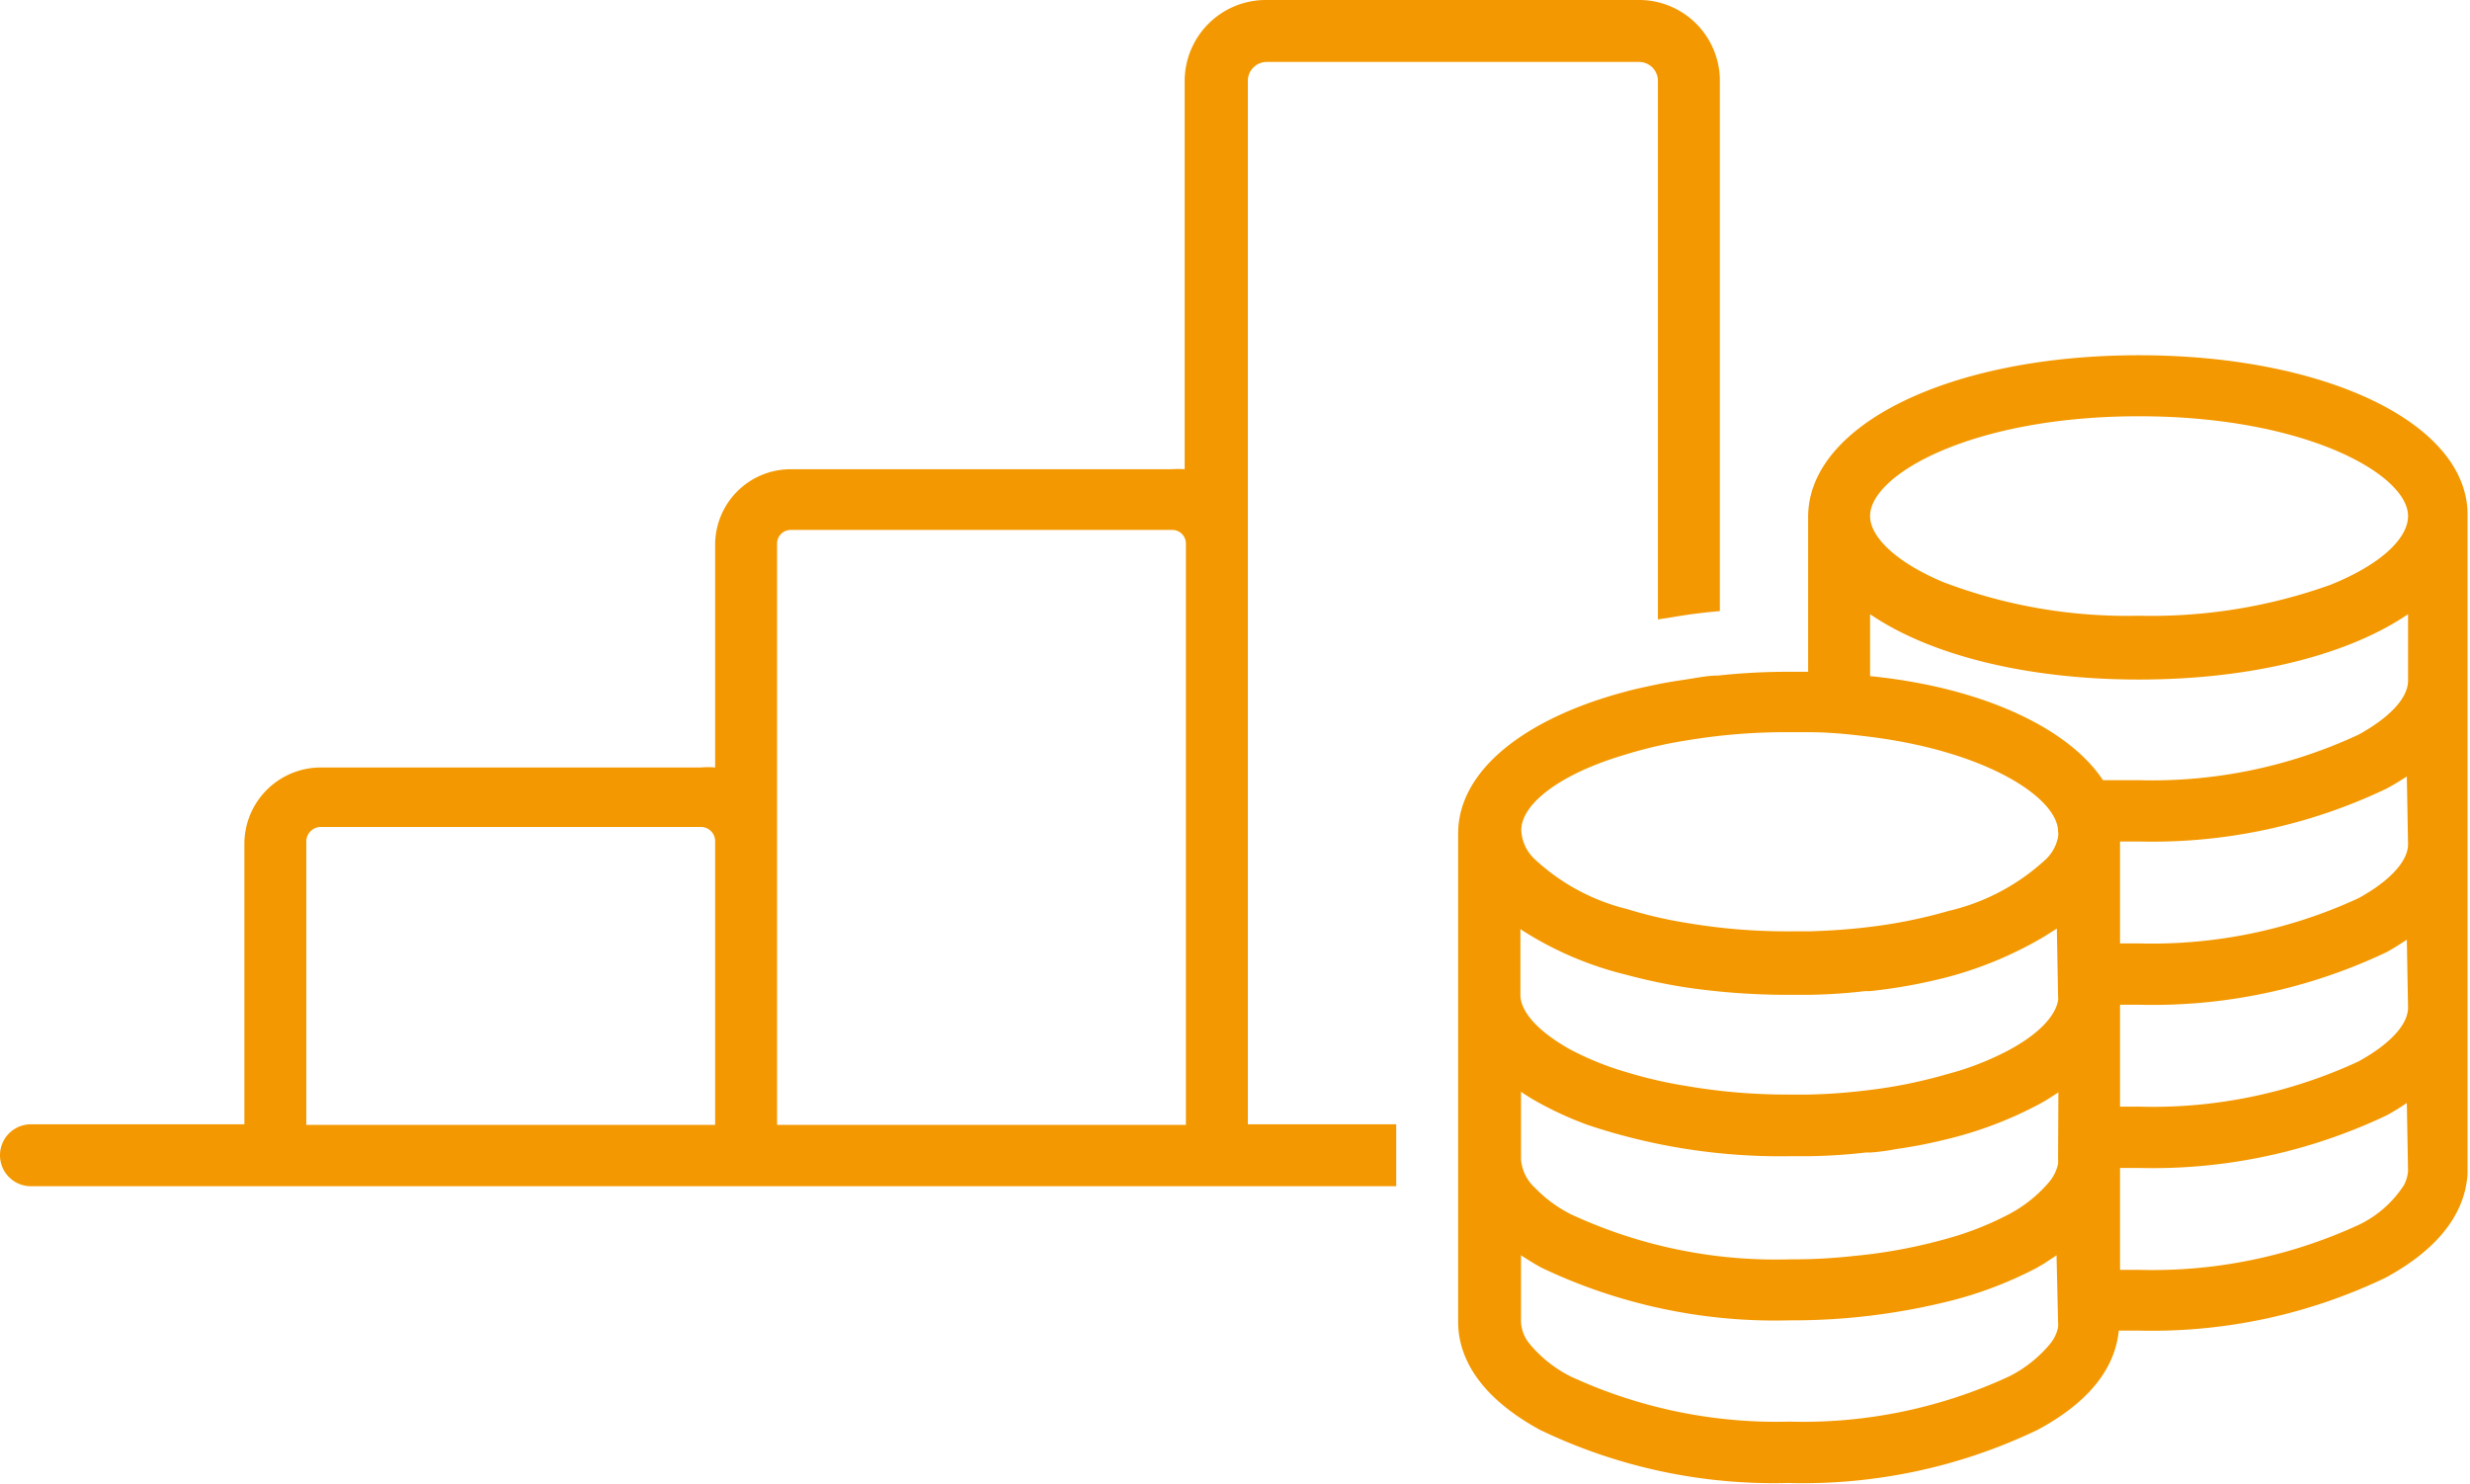
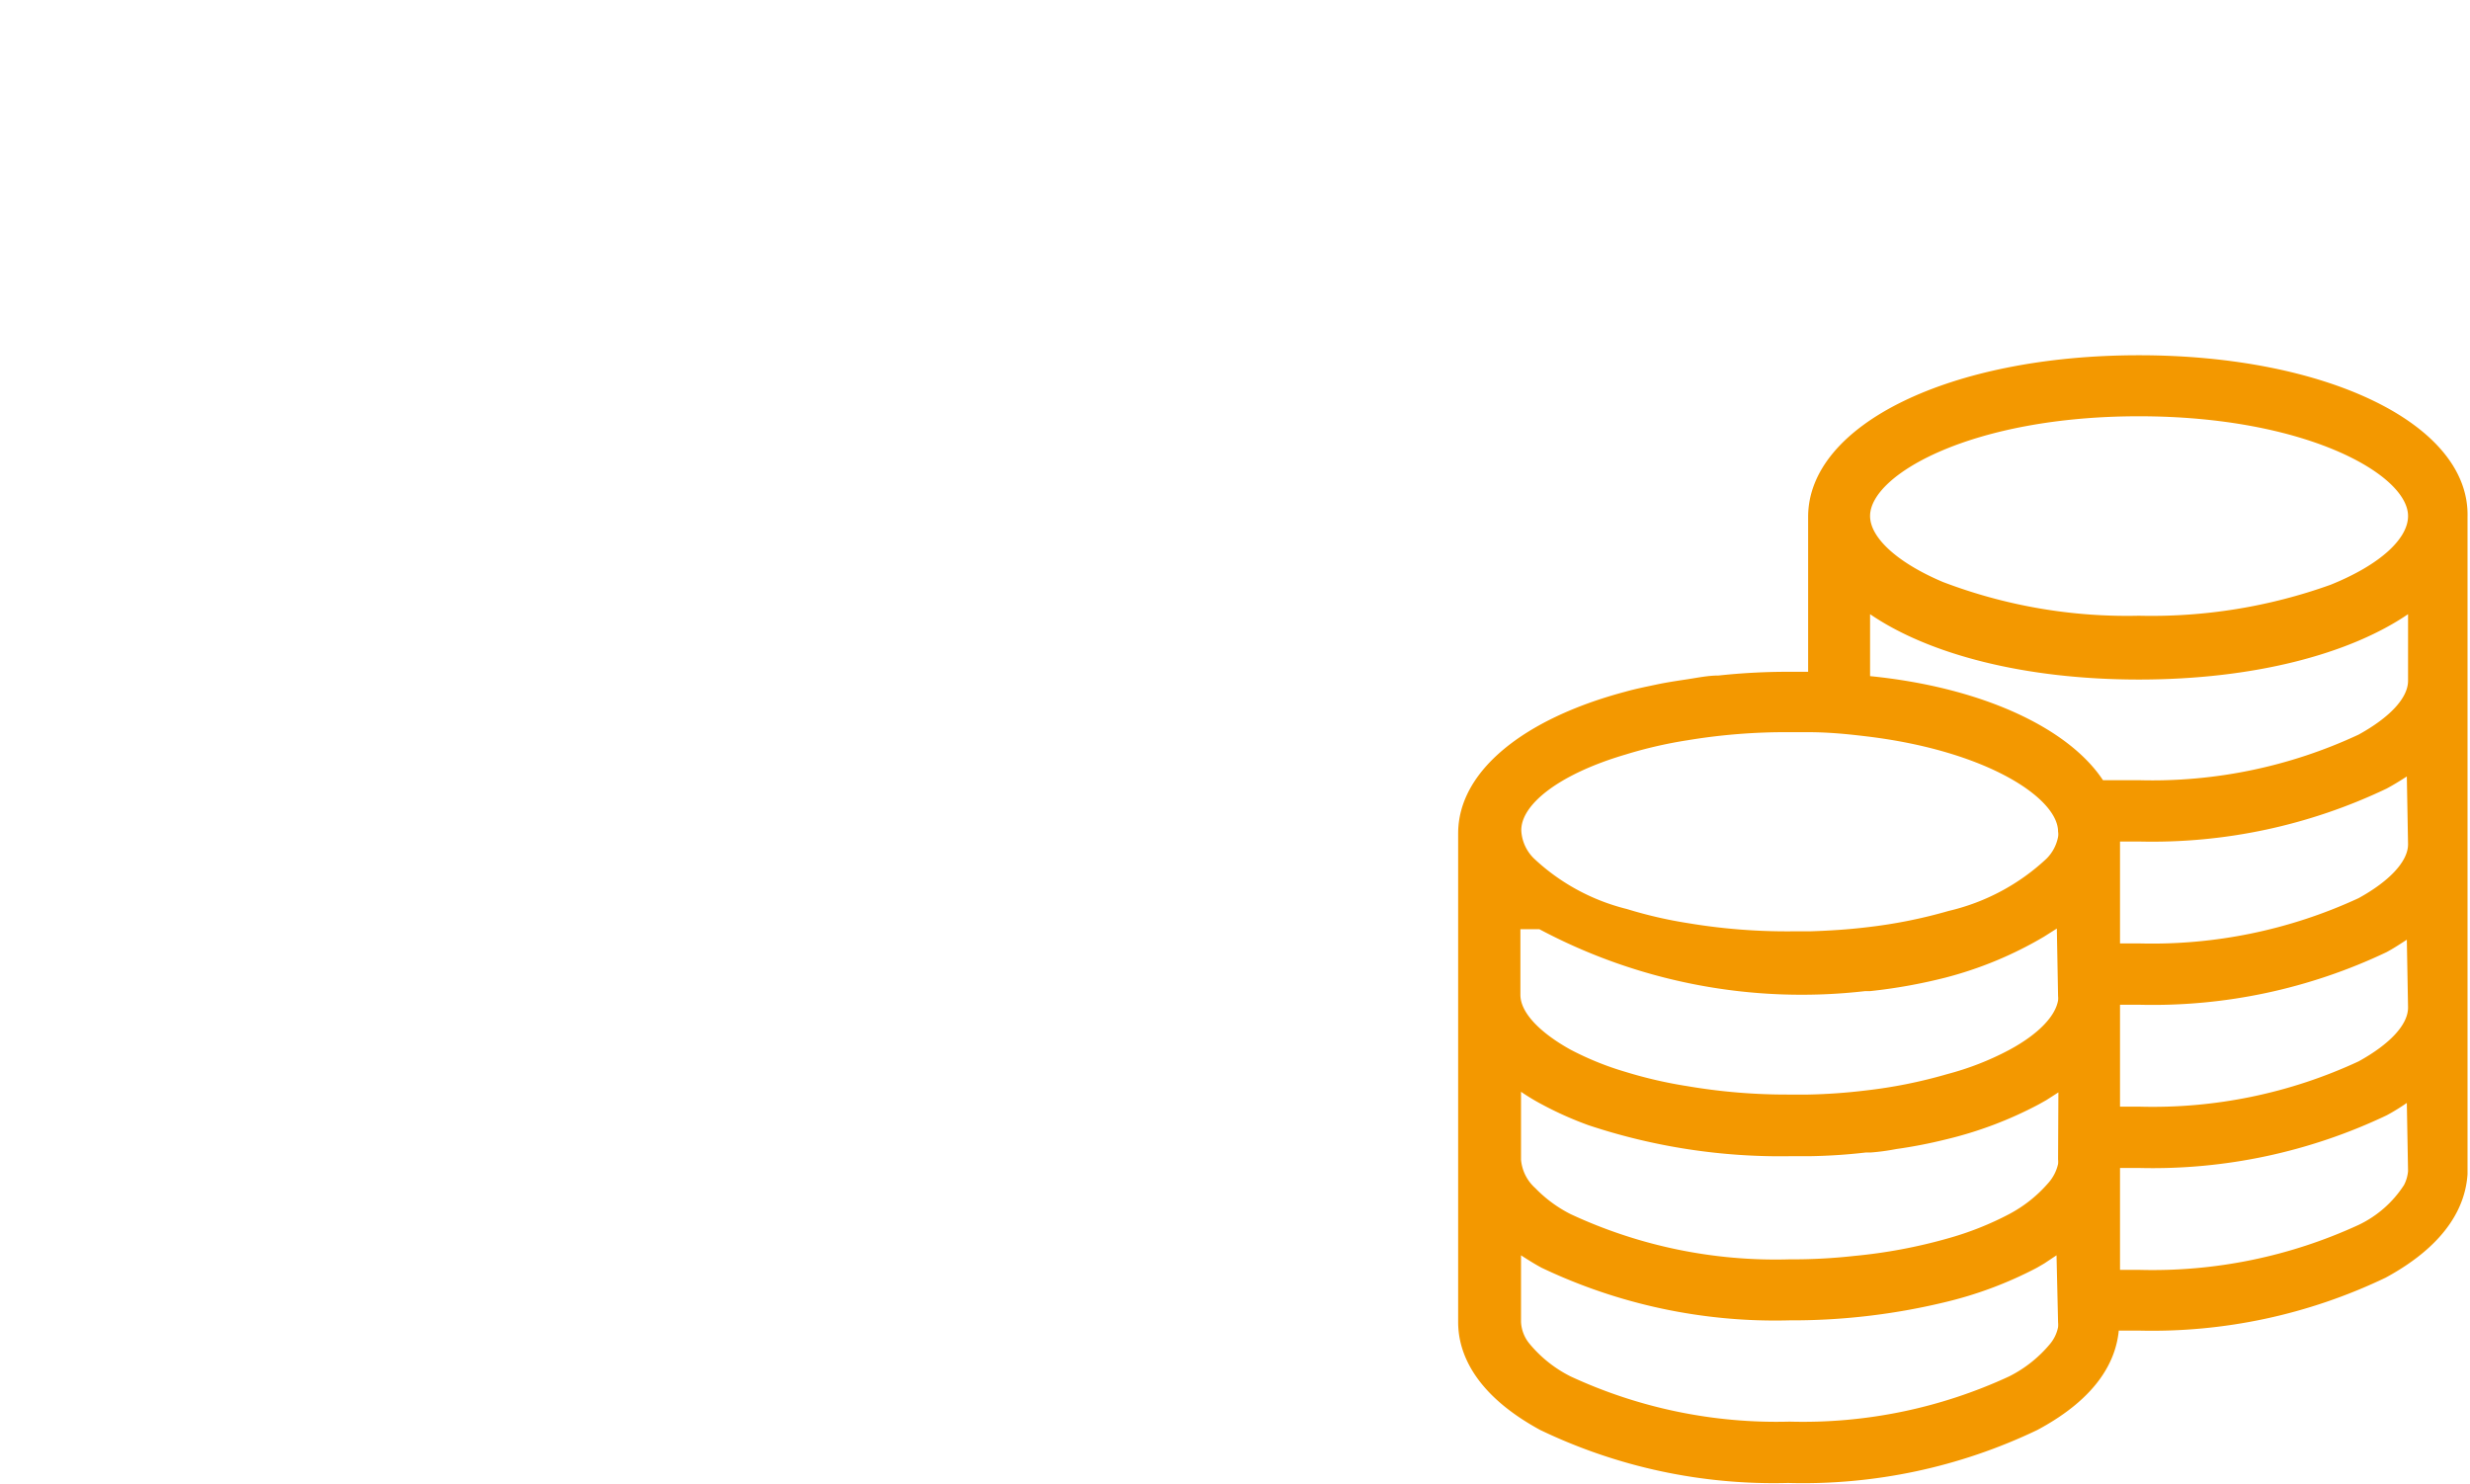
<svg xmlns="http://www.w3.org/2000/svg" viewBox="0 0 79.75 47.91">
  <defs>
    <style>.cls-1{fill:#f39800;}</style>
  </defs>
  <title>アセット 2</title>
  <g id="レイヤー_2" data-name="レイヤー 2">
    <g id="fill">
-       <path class="cls-1" d="M40.29,2.61A.61.61,0,0,1,40.91,2h12a.61.61,0,0,1,.62.61V20l.69-.11c.43-.07.86-.12,1.31-.16V2.61A2.61,2.61,0,0,0,52.87,0h-12a2.62,2.62,0,0,0-2.62,2.61V15.15a3,3,0,0,0-.43,0H25.53a2.44,2.44,0,0,0-2.44,2.44v7.19a2.46,2.46,0,0,0-.46,0H10.36a2.47,2.47,0,0,0-2.47,2.46V36.3H1a1,1,0,0,0,0,2H7.89v0H45.08v-2H40.29ZM9.89,27.16a.47.47,0,0,1,.47-.46H22.63a.46.46,0,0,1,.46.44v9.18H9.89Zm28.4,9.16H25.09V27.16s0,0,0,0V17.55a.44.44,0,0,1,.44-.44H37.86a.44.44,0,0,1,.43.42Z" />
-       <path class="cls-1" d="M69.06,11.47c-6.09,0-10.68,2.24-10.68,5.22v5c-.2,0-.4,0-.61,0a20.93,20.93,0,0,0-2.28.12c-.34,0-.67.07-1,.12s-.67.1-1,.17-.68.14-1,.23c-3.28.87-5.41,2.56-5.41,4.58V42.69s0,0,0,0c0,.94.48,2.3,2.65,3.48a17.39,17.39,0,0,0,8,1.71,17.49,17.49,0,0,0,8.05-1.71c2-1.07,2.54-2.29,2.63-3.21.2,0,.41,0,.62,0a17.44,17.44,0,0,0,8-1.71c2.06-1.12,2.58-2.4,2.64-3.34,0,0,0,0,0,0V16.69C79.75,13.71,75.15,11.47,69.06,11.47ZM52.49,24.36a14.1,14.1,0,0,1,2-.46,19.31,19.31,0,0,1,3.28-.26h.61c.65,0,1.26.06,1.84.13,3.92.46,6.23,2,6.23,3.08a.51.51,0,0,1,0,.17,1.35,1.35,0,0,1-.38.71,6.92,6.92,0,0,1-3.15,1.68h0a16,16,0,0,1-2.66.53c-.58.07-1.19.11-1.84.13h-.61a19.31,19.31,0,0,1-3.28-.26,14.1,14.1,0,0,1-2-.46,6.74,6.74,0,0,1-3-1.63,1.36,1.36,0,0,1-.41-.88C49.08,26,50.31,25,52.49,24.36Zm22.76-5.48a17.12,17.12,0,0,1-6.19,1,16.69,16.69,0,0,1-6.33-1.09c-1.51-.64-2.35-1.45-2.35-2.13,0-1.34,3.3-3.22,8.68-3.22s8.69,1.88,8.69,3.22C77.75,17.39,76.86,18.23,75.25,18.88Zm-8.8,23.81h0a.87.87,0,0,1,0,.16,1.22,1.22,0,0,1-.25.53,4.11,4.11,0,0,1-1.33,1.06,15.83,15.83,0,0,1-7.09,1.46,15.8,15.8,0,0,1-7.07-1.46,4.11,4.11,0,0,1-1.33-1.06,1.19,1.19,0,0,1-.27-.7,0,0,0,0,0,0,0V40.53c.2.13.42.27.66.4a17.52,17.52,0,0,0,8,1.7,21,21,0,0,0,5-.58,12.66,12.66,0,0,0,3-1.12l.24-.14h0l.39-.26Zm0-5.26a.77.77,0,0,1,0,.15,1.37,1.37,0,0,1-.32.62,4.36,4.36,0,0,1-1.26,1,10,10,0,0,1-2,.79,16.83,16.83,0,0,1-3,.56,17.93,17.93,0,0,1-2.09.11,15.66,15.66,0,0,1-7.07-1.46,4.27,4.27,0,0,1-1.14-.84,1.39,1.39,0,0,1-.46-.92,0,0,0,0,1,0,0V35.25a6.8,6.8,0,0,0,.66.4,11.23,11.23,0,0,0,1.52.68,19.61,19.61,0,0,0,6.5,1c.21,0,.42,0,.62,0a18.34,18.34,0,0,0,1.84-.12l.16,0a7.18,7.18,0,0,0,.81-.11,15.64,15.64,0,0,0,1.6-.31,12.58,12.58,0,0,0,3-1.13l.25-.14.39-.25Zm0-5.27a.67.67,0,0,1,0,.14c-.09.52-.65,1.1-1.58,1.6a9.29,9.29,0,0,1-2,.78,15.73,15.73,0,0,1-2.65.53,18.31,18.31,0,0,1-1.84.13c-.21,0-.41,0-.62,0a19.16,19.16,0,0,1-3.27-.27,14.32,14.32,0,0,1-2-.46,9.65,9.65,0,0,1-1.8-.73c-1-.56-1.6-1.2-1.6-1.76a0,0,0,0,0,0,0V30a11.09,11.09,0,0,0,3.41,1.47,18,18,0,0,0,2,.42,22.61,22.61,0,0,0,3.28.23c.21,0,.41,0,.61,0A18,18,0,0,0,60.22,32l.16,0a17.22,17.22,0,0,0,2.41-.43A12.31,12.31,0,0,0,66,30.24l.41-.26Zm11.3,5.65a1.2,1.2,0,0,1-.13.45,3.56,3.56,0,0,1-1.47,1.29A15.89,15.89,0,0,1,69.06,41c-.2,0-.41,0-.61,0V37.71c.2,0,.4,0,.61,0a17.58,17.58,0,0,0,8-1.7,6.61,6.61,0,0,0,.65-.4Zm0-5.28c0,.56-.6,1.19-1.6,1.74a15.76,15.76,0,0,1-7.09,1.46h-.61V32.44c.2,0,.4,0,.61,0a17.58,17.58,0,0,0,8-1.7c.24-.13.45-.27.65-.4Zm0-5.27c0,.55-.6,1.19-1.6,1.74a15.89,15.89,0,0,1-7.09,1.46c-.2,0-.41,0-.61,0V27.17c.2,0,.4,0,.61,0a17.57,17.57,0,0,0,8-1.71c.24-.13.45-.26.65-.39Zm0-5.28c0,.56-.6,1.19-1.6,1.74a15.75,15.75,0,0,1-7.09,1.47c-.39,0-.78,0-1.16,0-1.12-1.69-3.91-3-7.52-3.36v-2c1.9,1.3,5,2.11,8.68,2.11s6.78-.81,8.69-2.11Z" />
+       <path class="cls-1" d="M69.06,11.47c-6.09,0-10.68,2.24-10.68,5.22v5c-.2,0-.4,0-.61,0a20.93,20.93,0,0,0-2.28.12c-.34,0-.67.07-1,.12s-.67.1-1,.17-.68.14-1,.23c-3.28.87-5.41,2.56-5.41,4.58V42.69s0,0,0,0c0,.94.48,2.3,2.65,3.48a17.39,17.39,0,0,0,8,1.71,17.49,17.49,0,0,0,8.05-1.71c2-1.07,2.54-2.29,2.63-3.21.2,0,.41,0,.62,0a17.44,17.44,0,0,0,8-1.71c2.06-1.12,2.58-2.4,2.64-3.34,0,0,0,0,0,0V16.69C79.75,13.71,75.15,11.47,69.06,11.47ZM52.49,24.36a14.1,14.1,0,0,1,2-.46,19.31,19.31,0,0,1,3.28-.26h.61c.65,0,1.26.06,1.84.13,3.92.46,6.23,2,6.23,3.08a.51.51,0,0,1,0,.17,1.35,1.35,0,0,1-.38.71,6.92,6.92,0,0,1-3.15,1.68h0a16,16,0,0,1-2.66.53c-.58.07-1.19.11-1.84.13h-.61a19.31,19.31,0,0,1-3.28-.26,14.1,14.1,0,0,1-2-.46,6.74,6.74,0,0,1-3-1.63,1.36,1.36,0,0,1-.41-.88C49.08,26,50.31,25,52.49,24.36Zm22.76-5.48a17.12,17.12,0,0,1-6.19,1,16.69,16.69,0,0,1-6.33-1.09c-1.51-.64-2.35-1.45-2.35-2.13,0-1.34,3.3-3.22,8.68-3.22s8.69,1.88,8.69,3.22C77.75,17.39,76.86,18.23,75.25,18.88Zm-8.8,23.81h0a.87.87,0,0,1,0,.16,1.22,1.22,0,0,1-.25.53,4.11,4.11,0,0,1-1.33,1.06,15.83,15.83,0,0,1-7.09,1.46,15.8,15.8,0,0,1-7.07-1.46,4.11,4.11,0,0,1-1.33-1.06,1.19,1.19,0,0,1-.27-.7,0,0,0,0,0,0,0V40.53c.2.13.42.27.66.4a17.52,17.52,0,0,0,8,1.7,21,21,0,0,0,5-.58,12.66,12.66,0,0,0,3-1.12l.24-.14h0l.39-.26Zm0-5.26a.77.77,0,0,1,0,.15,1.37,1.37,0,0,1-.32.62,4.36,4.36,0,0,1-1.26,1,10,10,0,0,1-2,.79,16.83,16.83,0,0,1-3,.56,17.93,17.93,0,0,1-2.09.11,15.66,15.66,0,0,1-7.07-1.46,4.27,4.27,0,0,1-1.14-.84,1.39,1.39,0,0,1-.46-.92,0,0,0,0,1,0,0V35.25a6.8,6.8,0,0,0,.66.4,11.23,11.23,0,0,0,1.52.68,19.61,19.61,0,0,0,6.5,1c.21,0,.42,0,.62,0a18.34,18.34,0,0,0,1.84-.12l.16,0a7.18,7.18,0,0,0,.81-.11,15.64,15.64,0,0,0,1.6-.31,12.58,12.58,0,0,0,3-1.13l.25-.14.39-.25Zm0-5.27a.67.67,0,0,1,0,.14c-.09.52-.65,1.1-1.58,1.6a9.29,9.29,0,0,1-2,.78,15.73,15.73,0,0,1-2.65.53,18.31,18.31,0,0,1-1.84.13c-.21,0-.41,0-.62,0a19.16,19.16,0,0,1-3.27-.27,14.32,14.32,0,0,1-2-.46,9.65,9.65,0,0,1-1.8-.73c-1-.56-1.6-1.2-1.6-1.76a0,0,0,0,0,0,0V30c.21,0,.41,0,.61,0A18,18,0,0,0,60.22,32l.16,0a17.22,17.22,0,0,0,2.41-.43A12.31,12.31,0,0,0,66,30.24l.41-.26Zm11.3,5.65a1.2,1.2,0,0,1-.13.45,3.56,3.56,0,0,1-1.47,1.29A15.89,15.89,0,0,1,69.06,41c-.2,0-.41,0-.61,0V37.71c.2,0,.4,0,.61,0a17.58,17.58,0,0,0,8-1.7,6.61,6.61,0,0,0,.65-.4Zm0-5.28c0,.56-.6,1.19-1.6,1.74a15.76,15.76,0,0,1-7.09,1.46h-.61V32.44c.2,0,.4,0,.61,0a17.58,17.58,0,0,0,8-1.7c.24-.13.45-.27.65-.4Zm0-5.27c0,.55-.6,1.19-1.6,1.74a15.89,15.89,0,0,1-7.09,1.46c-.2,0-.41,0-.61,0V27.17c.2,0,.4,0,.61,0a17.57,17.57,0,0,0,8-1.71c.24-.13.45-.26.65-.39Zm0-5.28c0,.56-.6,1.19-1.6,1.74a15.75,15.75,0,0,1-7.09,1.47c-.39,0-.78,0-1.16,0-1.12-1.69-3.91-3-7.52-3.36v-2c1.9,1.3,5,2.11,8.68,2.11s6.78-.81,8.69-2.11Z" />
    </g>
  </g>
</svg>